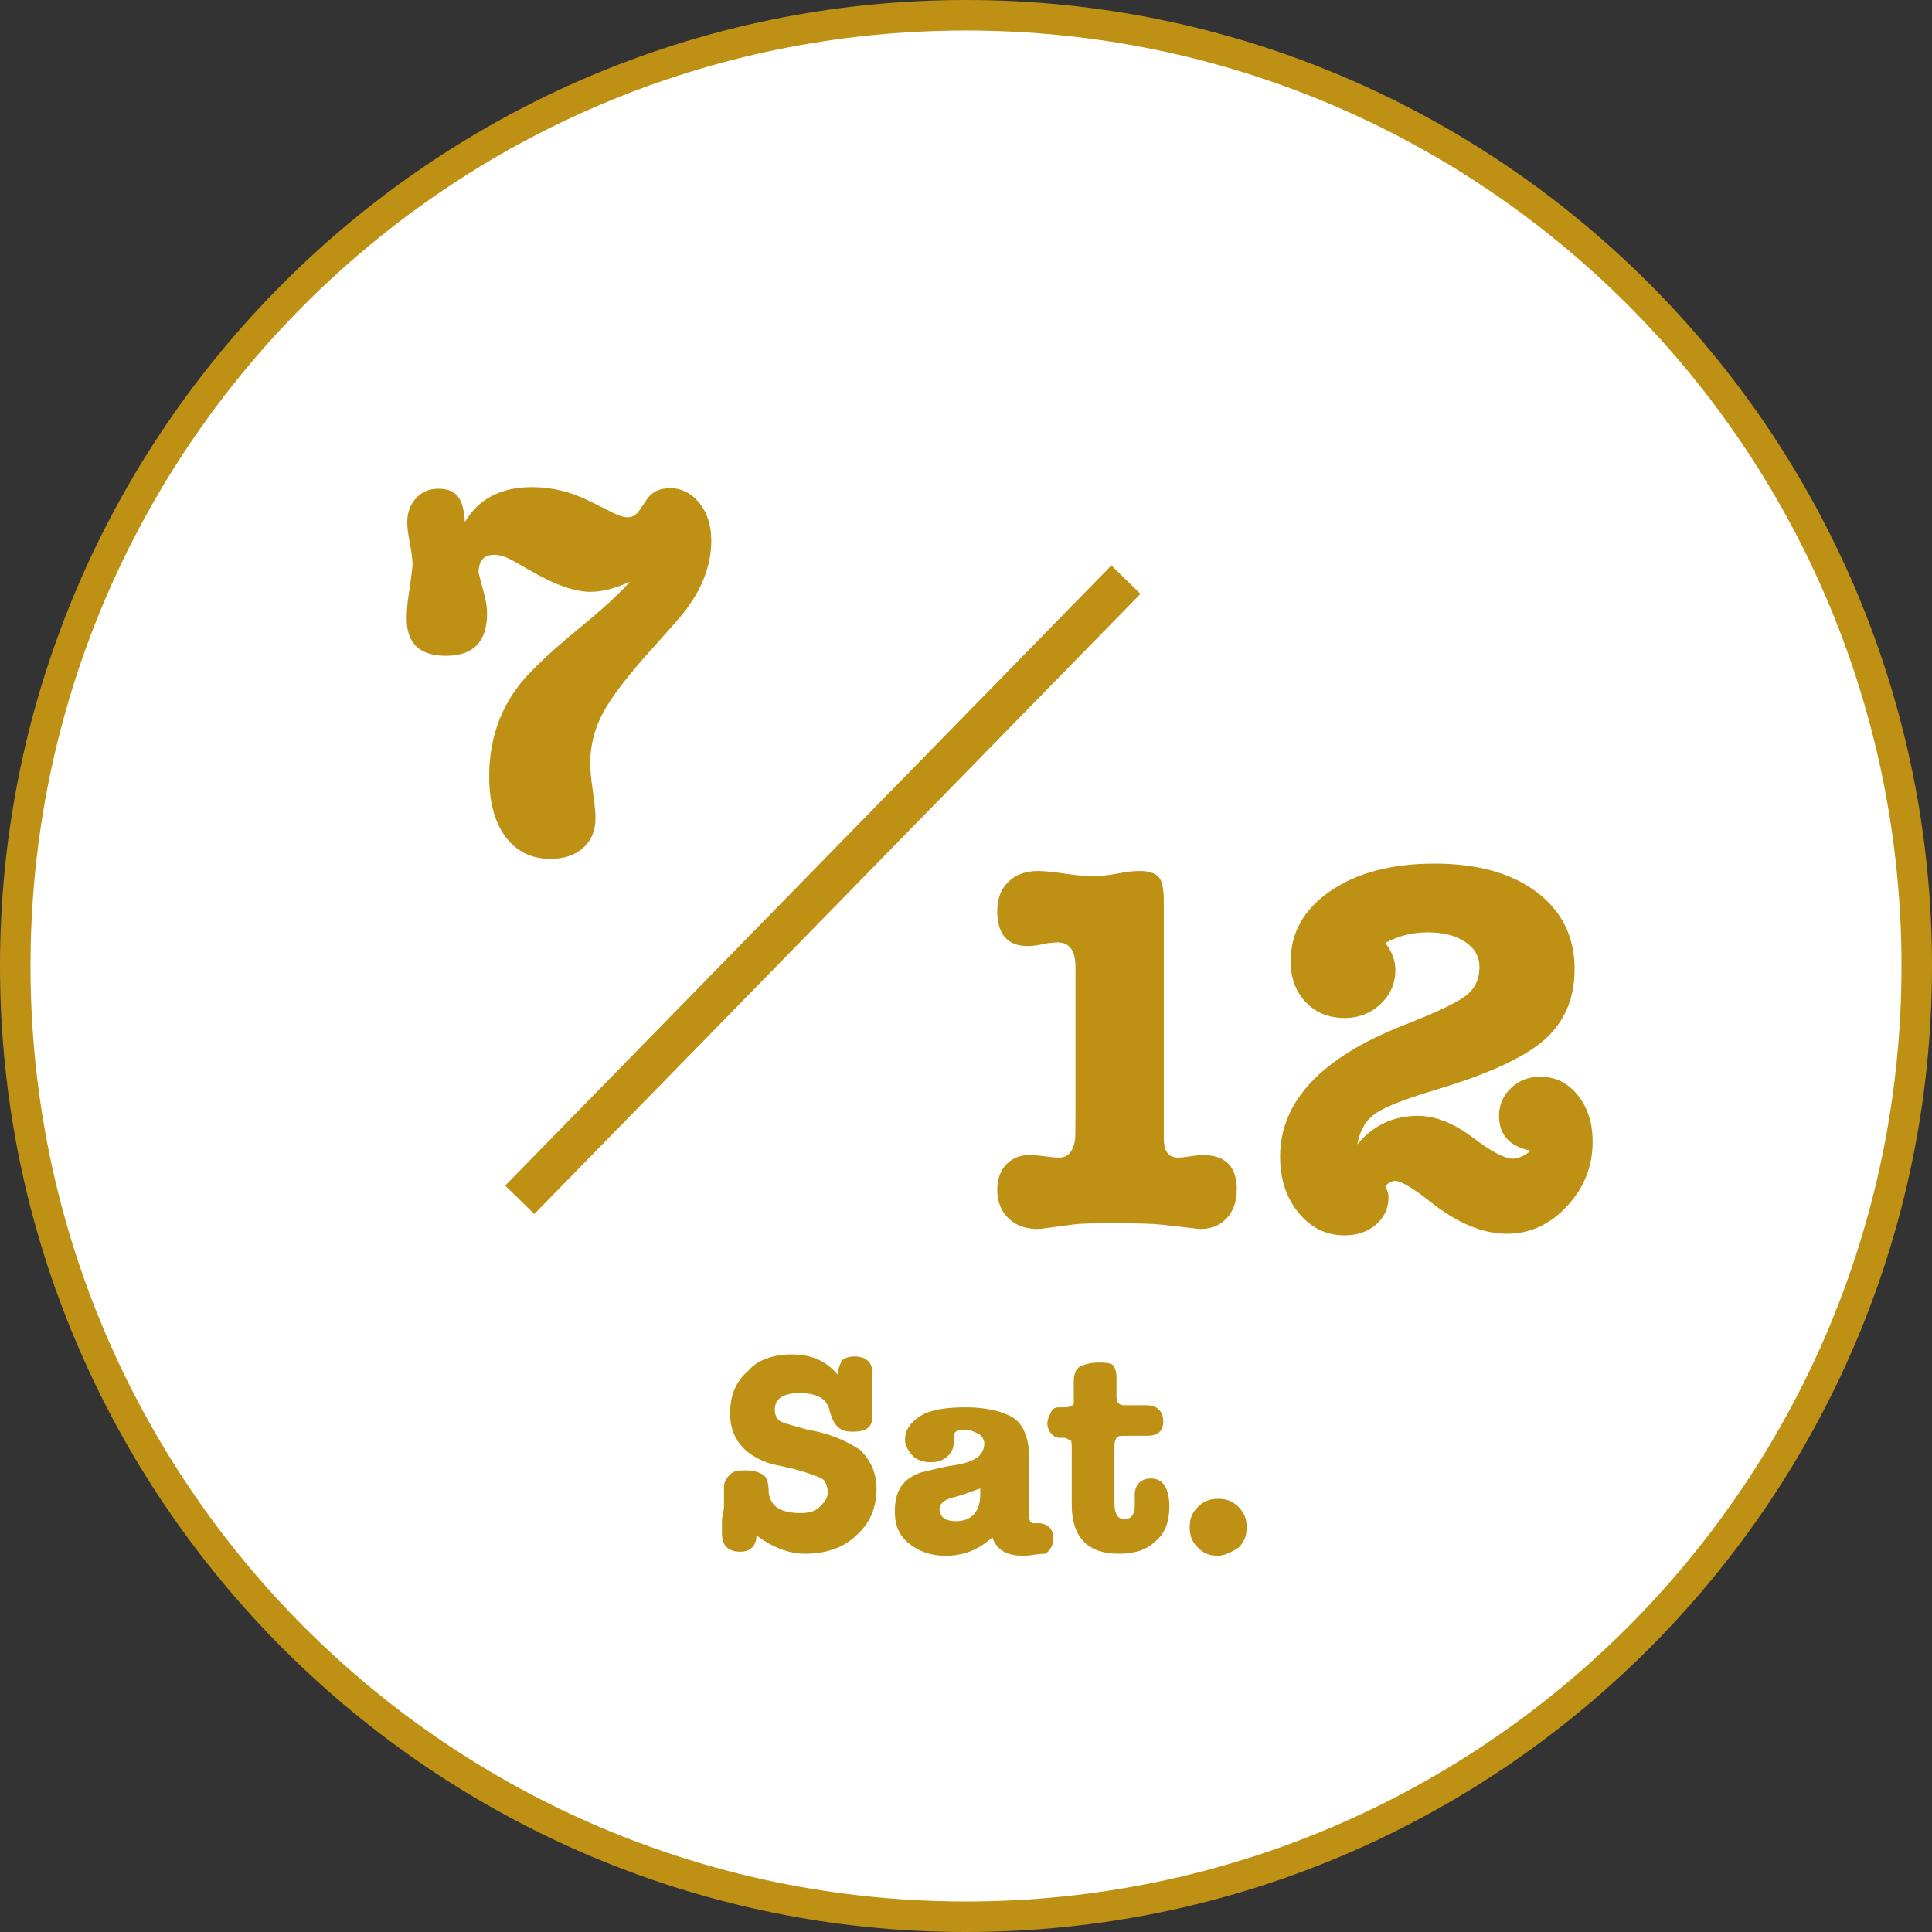
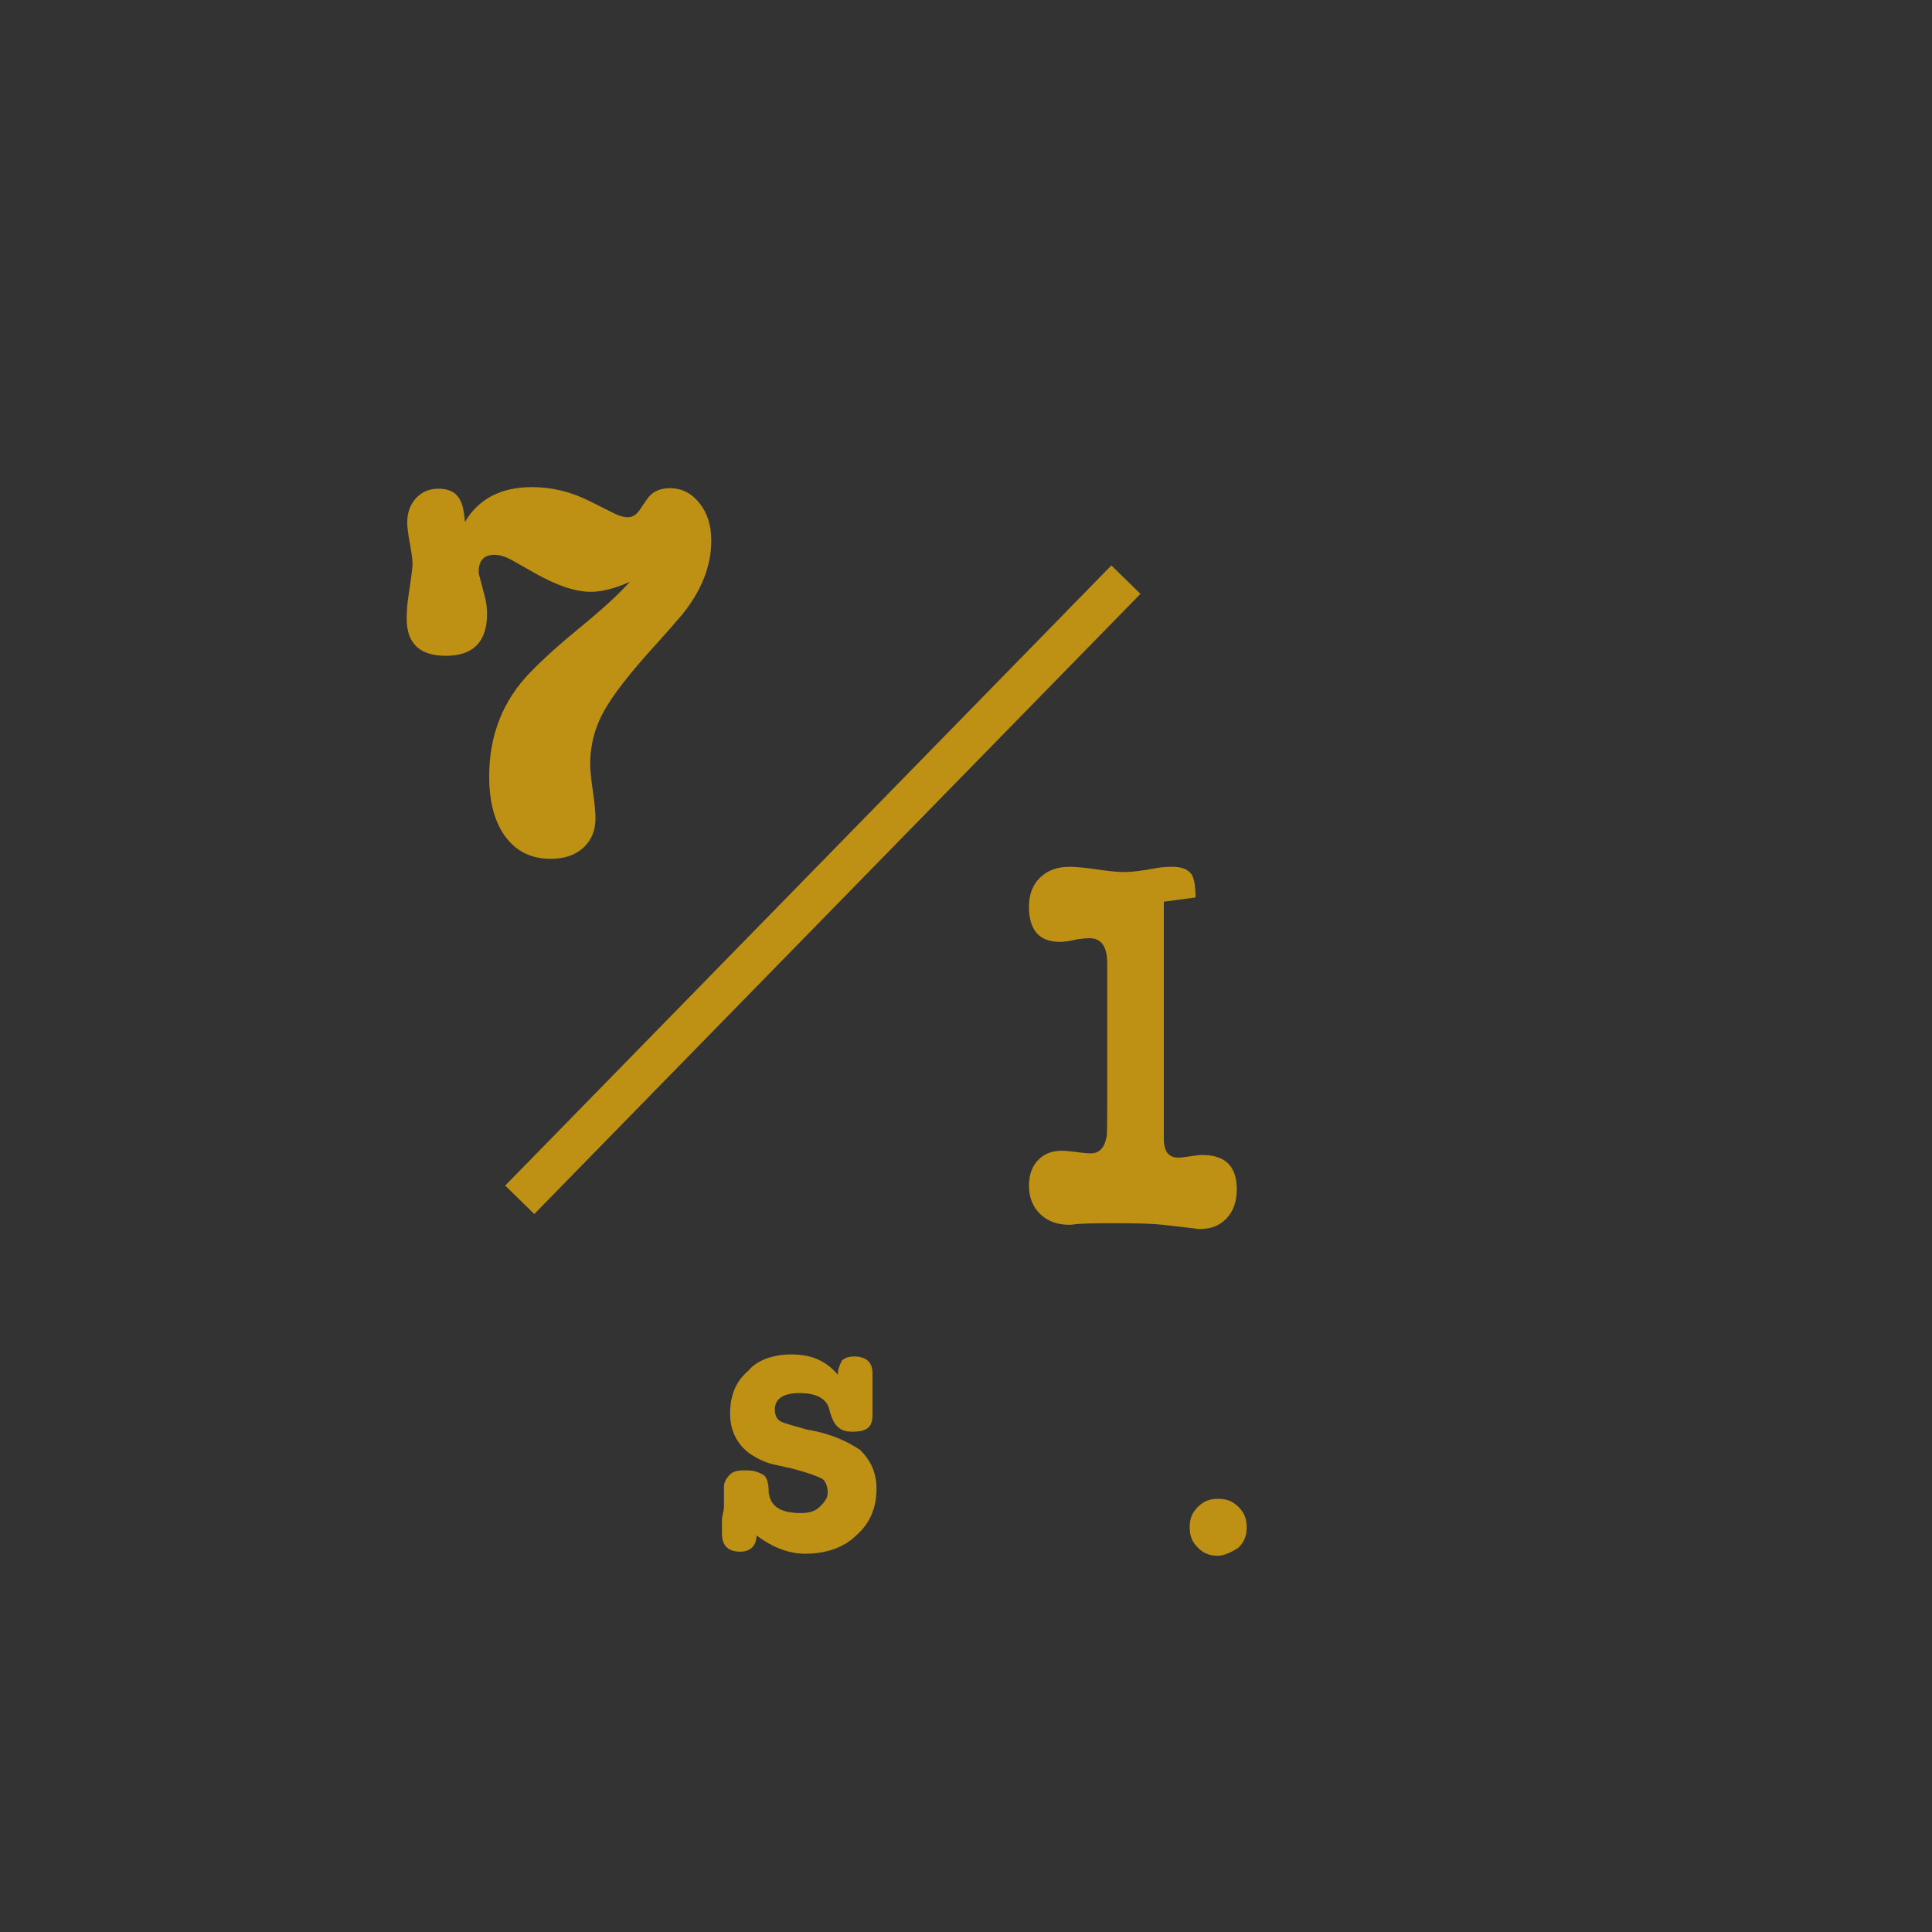
<svg xmlns="http://www.w3.org/2000/svg" id="a" width="95" height="95" viewBox="0 0 95 95">
  <rect x="0" y="0" width="95" height="95" fill="#333333" stroke="none" />
  <defs>
    <style>.b{fill:#fff;}.c{fill:#be9115;}</style>
  </defs>
-   <circle class="b" cx="47.5" cy="47.5" r="46.8" />
-   <path class="c" d="M47.5,1.5c25.4,0,46,20.6,46,46s-20.6,46-46,46S1.5,72.9,1.5,47.5,22.1,1.5,47.5,1.5M47.5,0C21.3,0,0,21.3,0,47.5s21.3,47.5,47.5,47.5,47.5-21.3,47.5-47.5S73.7,0,47.5,0h0Z" />
  <path class="c" d="M21.559,24.031c.485,0,.823.156,1.014.468.156.226.251.616.286,1.17.676-1.144,1.776-1.716,3.302-1.716.971,0,1.907.226,2.808.676l1.196.598c.277.139.511.208.702.208.225,0,.416-.112.572-.338l.39-.572c.243-.347.615-.52,1.118-.52.572,0,1.053.243,1.443.728.39.485.585,1.101.585,1.846,0,1.248-.477,2.461-1.43,3.64-.277.33-.72.832-1.326,1.508-1.248,1.37-2.093,2.457-2.535,3.263-.442.806-.663,1.66-.663,2.561,0,.295.043.741.13,1.339.086.598.13,1.044.13,1.339,0,.607-.199,1.092-.598,1.456-.399.364-.936.546-1.612.546-.936,0-1.673-.36-2.21-1.079-.538-.719-.806-1.712-.806-2.977,0-2.028.676-3.735,2.028-5.122.658-.676,1.456-1.395,2.392-2.158,1.126-.918,1.958-1.681,2.496-2.288-.728.329-1.369.494-1.924.494-.746,0-1.655-.303-2.73-.91l-1.196-.676c-.295-.156-.563-.234-.806-.234-.52,0-.78.286-.78.858,0,.018.017.096.052.234l.234.884c.086.329.13.633.13.91,0,1.387-.676,2.08-2.028,2.08-1.283,0-1.924-.606-1.924-1.82,0-.364.026-.719.078-1.066.139-.918.208-1.456.208-1.612,0-.225-.043-.567-.13-1.027-.087-.459-.13-.802-.13-1.027,0-.485.143-.884.429-1.196.286-.312.654-.468,1.105-.468Z" />
-   <path class="c" d="M57.227,44.338v11.648c0,.624.234.936.702.936.139,0,.338-.021.599-.064.26-.043.459-.065.598-.065,1.126,0,1.689.563,1.689,1.69,0,.589-.164,1.062-.493,1.417-.33.355-.764.532-1.301.532-.121,0-.208-.009-.26-.025l-1.586-.182c-.451-.053-1.239-.078-2.366-.078-1.04,0-1.689.018-1.95.052l-1.56.208c-.069.017-.165.025-.286.025-.589,0-1.065-.177-1.43-.532s-.546-.819-.546-1.392c0-.52.146-.936.441-1.248.295-.312.685-.468,1.17-.468.156,0,.395.022.716.065.32.043.559.064.715.064.416,0,.676-.276.779-.832.018-.121.026-.571.026-1.352v-7.176c0-.814-.295-1.222-.884-1.222-.104,0-.295.018-.572.052-.347.087-.642.13-.884.13-1.006,0-1.508-.581-1.508-1.742,0-.589.182-1.062.546-1.417.364-.355.849-.533,1.456-.533.294,0,.741.043,1.339.13.598.087,1.044.13,1.339.13.364,0,.866-.061,1.508-.182.277-.052.563-.078.858-.078.468,0,.788.13.962.39.121.208.182.581.182,1.118Z" />
-   <path class="c" d="M70.747,53.542c-1.577.468-2.608.867-3.094,1.196s-.789.841-.91,1.534c.78-.937,1.769-1.404,2.964-1.404.867,0,1.764.351,2.691,1.053.927.702,1.59,1.054,1.989,1.054.26,0,.554-.131.884-.391-1.04-.208-1.561-.78-1.561-1.716,0-.537.195-.992.585-1.365.391-.372.871-.559,1.443-.559.745,0,1.36.304,1.846.91s.729,1.369.729,2.288c0,1.213-.421,2.271-1.262,3.172s-1.824,1.352-2.95,1.352c-1.18,0-2.418-.511-3.719-1.534-.901-.71-1.49-1.065-1.768-1.065-.174,0-.338.087-.494.26.104.19.156.373.156.546,0,.537-.204.984-.611,1.339-.407.355-.923.533-1.547.533-.901,0-1.655-.368-2.262-1.105-.607-.736-.91-1.659-.91-2.769,0-2.721,2.036-4.879,6.11-6.474,1.56-.606,2.564-1.083,3.016-1.431.45-.347.676-.814.676-1.404,0-.52-.233-.936-.702-1.248-.468-.312-1.083-.468-1.846-.468-.745,0-1.438.174-2.08.52.329.434.494.875.494,1.326,0,.659-.243,1.218-.728,1.677-.486.459-1.075.689-1.769.689-.78,0-1.417-.261-1.911-.78-.494-.521-.741-1.188-.741-2.002,0-1.421.654-2.578,1.964-3.471,1.308-.893,3.011-1.339,5.108-1.339,2.114,0,3.792.468,5.031,1.404,1.239.936,1.859,2.201,1.859,3.796,0,1.682-.686,2.981-2.055,3.9-1.058.711-2.6,1.369-4.628,1.976Z" />
+   <path class="c" d="M57.227,44.338v11.648c0,.624.234.936.702.936.139,0,.338-.021.599-.064.26-.043.459-.065.598-.065,1.126,0,1.689.563,1.689,1.69,0,.589-.164,1.062-.493,1.417-.33.355-.764.532-1.301.532-.121,0-.208-.009-.26-.025l-1.586-.182c-.451-.053-1.239-.078-2.366-.078-1.04,0-1.689.018-1.95.052c-.069.017-.165.025-.286.025-.589,0-1.065-.177-1.43-.532s-.546-.819-.546-1.392c0-.52.146-.936.441-1.248.295-.312.685-.468,1.17-.468.156,0,.395.022.716.065.32.043.559.064.715.064.416,0,.676-.276.779-.832.018-.121.026-.571.026-1.352v-7.176c0-.814-.295-1.222-.884-1.222-.104,0-.295.018-.572.052-.347.087-.642.13-.884.13-1.006,0-1.508-.581-1.508-1.742,0-.589.182-1.062.546-1.417.364-.355.849-.533,1.456-.533.294,0,.741.043,1.339.13.598.087,1.044.13,1.339.13.364,0,.866-.061,1.508-.182.277-.052.563-.078.858-.078.468,0,.788.13.962.39.121.208.182.581.182,1.118Z" />
  <rect class="c" x="19.139" y="42.75" width="42.642" height="2" transform="translate(-19.108 42.102) rotate(-45.653)" />
  <path class="c" d="M38.9,66.6c1,0,1.7.3,2.3,1,0-.3.1-.5.2-.7.1-.1.3-.2.6-.2.6,0,.9.3.9.8v2.1c0,.6-.3.8-1,.8-.5,0-.8-.2-1-.7l-.1-.3c-.1-.6-.6-.9-1.5-.9-.8,0-1.2.3-1.2.8,0,.3.1.5.3.6s.6.2,1.3.4c1.2.2,2,.6,2.6,1,.5.5.8,1.1.8,1.9,0,.9-.3,1.7-1,2.3-.6.6-1.5.9-2.5.9-.8,0-1.6-.3-2.4-.9,0,.5-.3.8-.8.8-.6,0-.9-.3-.9-.9v-.6c0-.3.1-.5.1-.7v-1c0-.2.1-.4.3-.6s.5-.2.8-.2c.4,0,.6.1.8.2s.3.4.3.9c.1.7.6,1,1.6,1,.4,0,.7-.1.9-.3s.4-.4.4-.7-.1-.6-.3-.7-.7-.3-1.5-.5l-.9-.2c-.4-.1-.8-.3-1.1-.5-.7-.5-1-1.2-1-2,0-.9.3-1.6.9-2.1.4-.5,1.2-.8,2.1-.8Z" />
-   <path class="c" d="M50.3,76.5c-.8,0-1.3-.3-1.5-.9-.7.6-1.4.9-2.3.9-.7,0-1.3-.2-1.8-.6s-.7-.9-.7-1.6c0-1,.4-1.6,1.3-1.9.4-.1.8-.2,1.3-.3.7-.1,1.1-.2,1.4-.4.2-.1.4-.4.4-.7,0-.2-.1-.4-.3-.5s-.4-.2-.7-.2-.5.1-.5.3v.3c0,.3-.1.5-.3.7s-.5.3-.8.3c-.4,0-.7-.1-.9-.3-.2-.2-.4-.5-.4-.8,0-.5.3-.9.8-1.2.5-.3,1.3-.4,2.2-.4,1,0,1.8.2,2.3.5s.8,1,.8,1.9v2.9c0,.3.1.4.2.4h.3c.2,0,.4.1.5.2s.2.3.2.5c0,.3-.1.6-.4.8-.4,0-.7.1-1.1.1ZM48.2,73.5v-.3c-.1,0-.5.2-1.2.4-.5.1-.8.3-.8.6,0,.4.3.6.8.6.8,0,1.2-.5,1.2-1.3Z" />
-   <path class="c" d="M54.8,71.1v2.8c0,.6.2.8.5.8s.5-.2.5-.7v-.5c0-.5.3-.8.8-.8.6,0,.9.5.9,1.4,0,.7-.2,1.3-.7,1.7-.4.4-1,.6-1.8.6-1.5,0-2.3-.8-2.3-2.4v-2.8c0-.2,0-.4-.1-.4s-.1-.1-.3-.1h-.2c-.2,0-.3-.1-.4-.2-.1-.1-.2-.3-.2-.5s.1-.4.2-.6c.1-.2.3-.2.4-.2h.3c.2,0,.4-.1.4-.2v-1.1c0-.3.1-.6.3-.7s.5-.2.9-.2c.3,0,.5,0,.7.1.1.1.2.3.2.6v.8c0,.3,0,.4.1.5s.2.1.4.1h1c.5,0,.8.3.8.8s-.3.7-.8.7h-1.1c-.2,0-.3,0-.4.1-.1.2-.1.3-.1.4Z" />
  <path class="c" d="M59.9,76.5c-.4,0-.7-.1-1-.4s-.4-.6-.4-1,.1-.7.4-1,.6-.4,1-.4.7.1,1,.4.4.6.4,1-.1.7-.4,1c-.3.2-.7.4-1,.4Z" />
</svg>